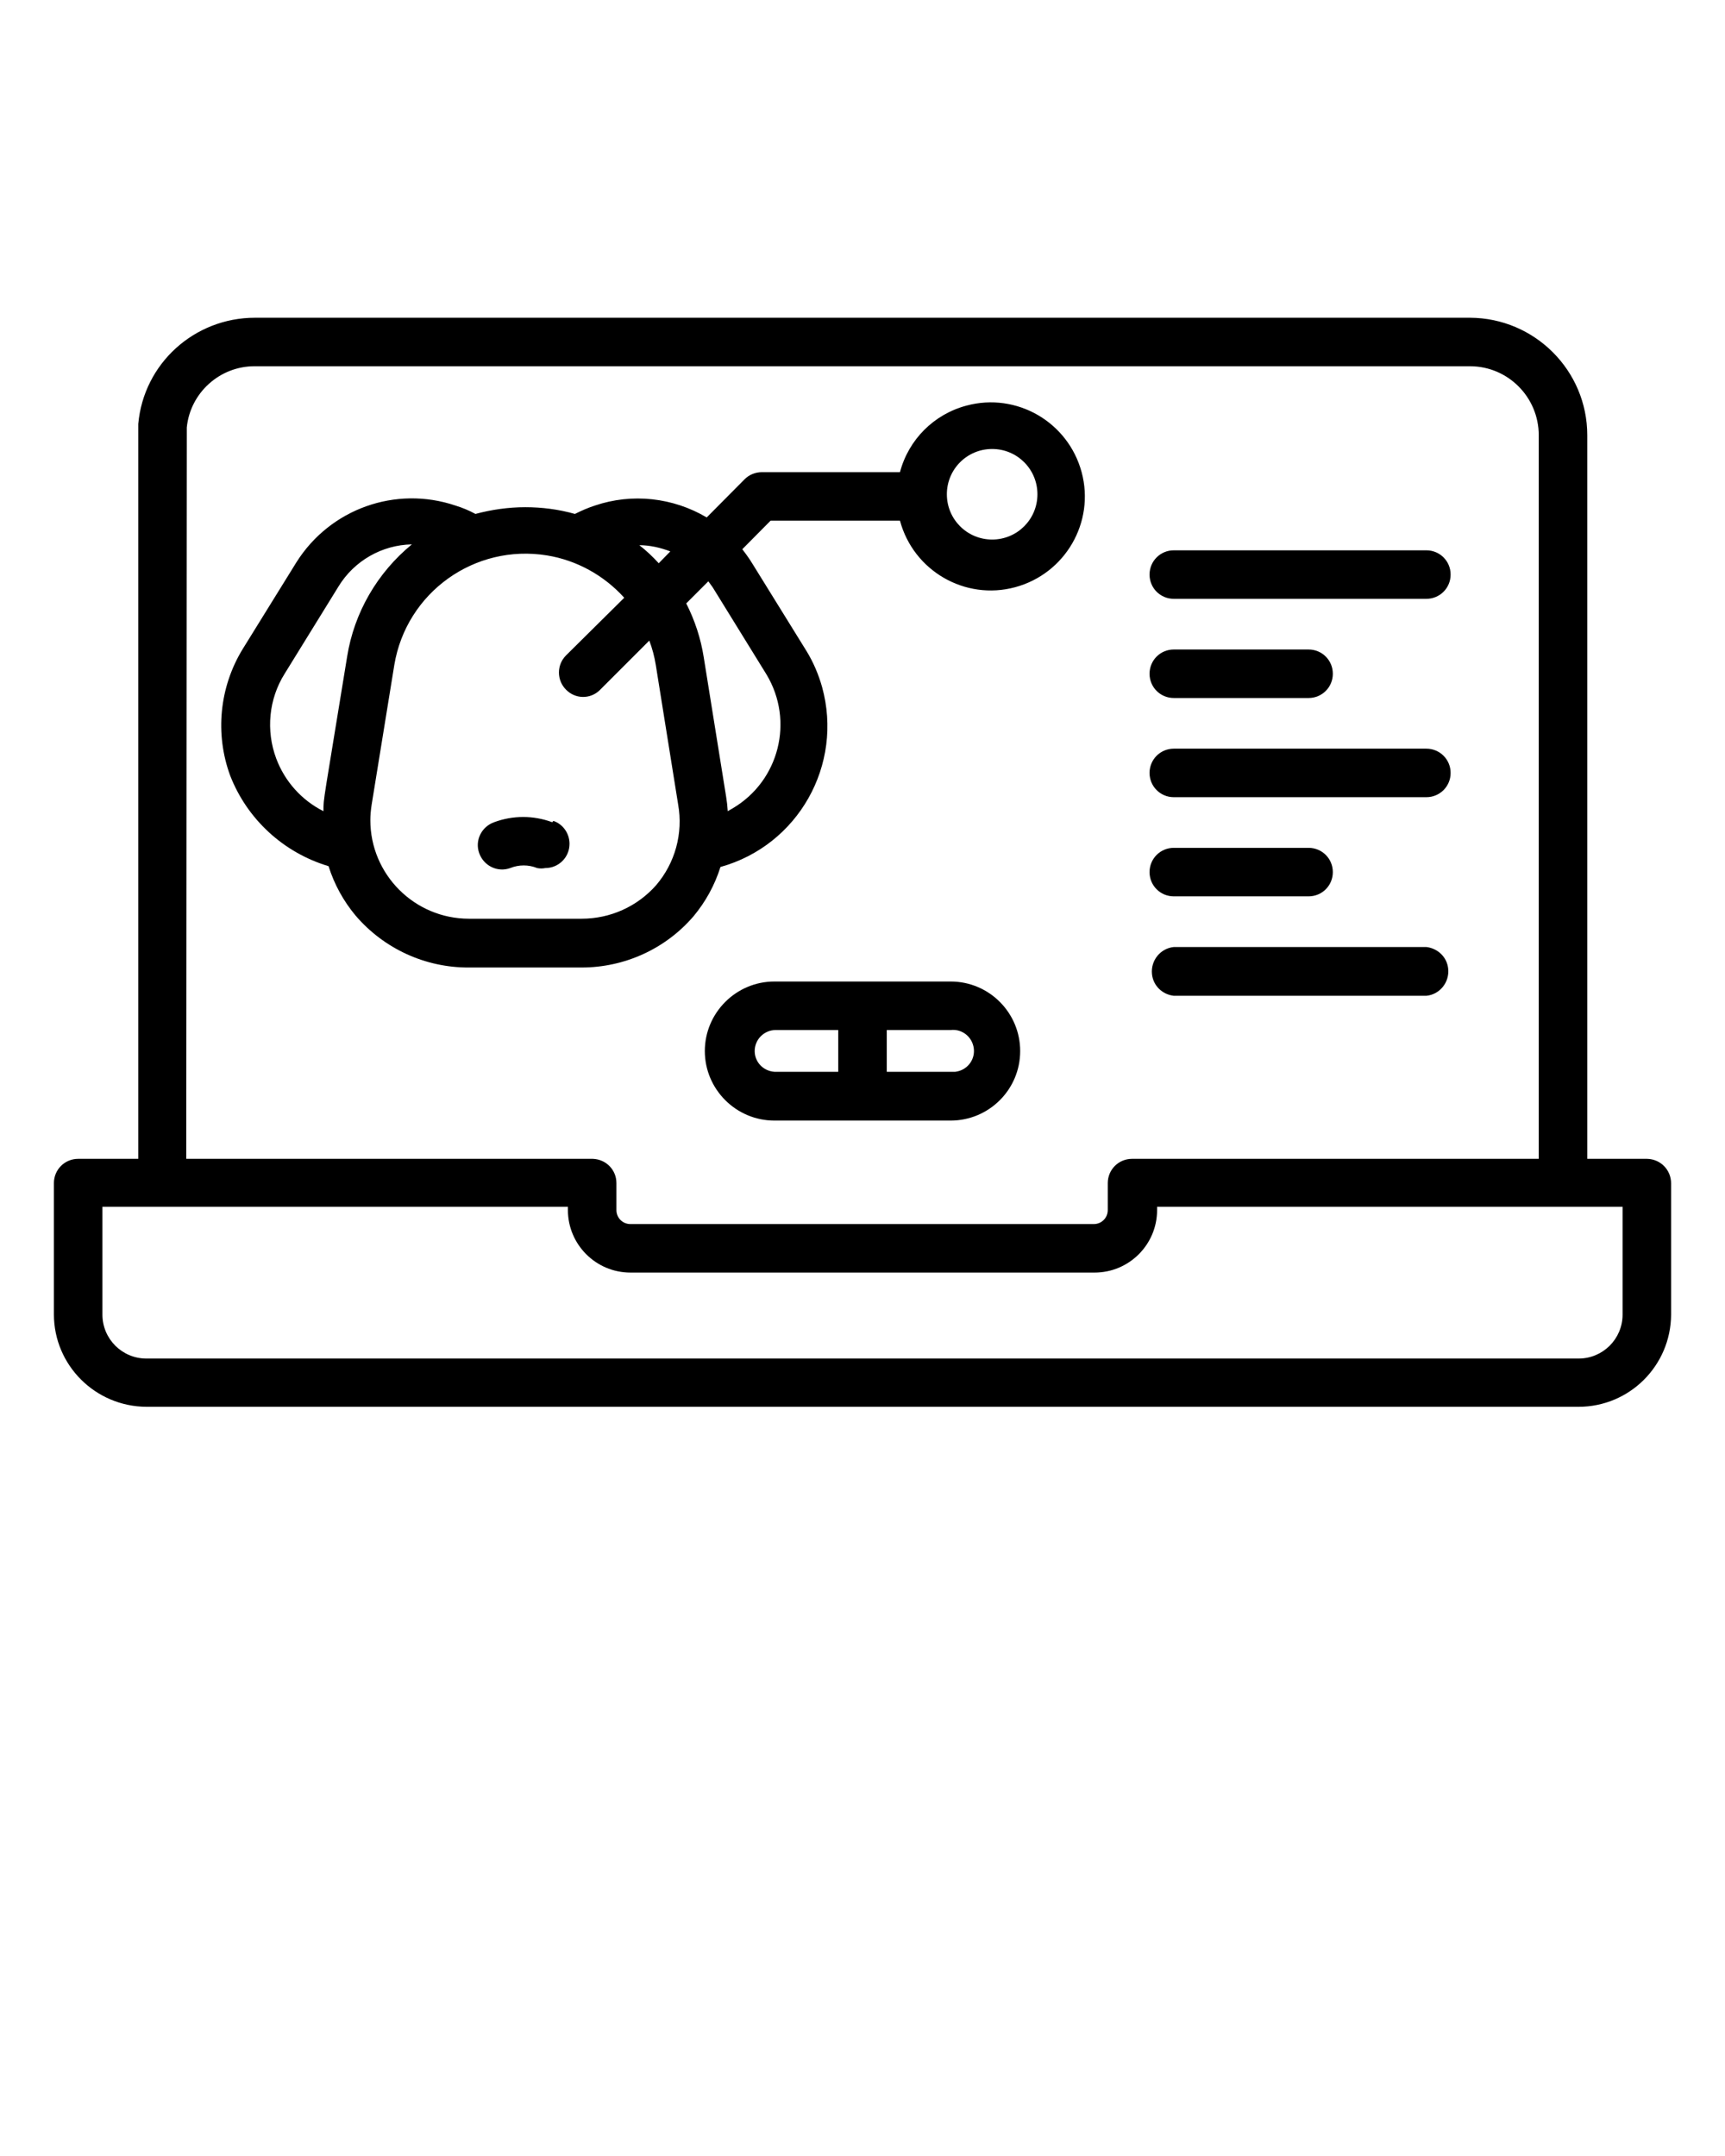
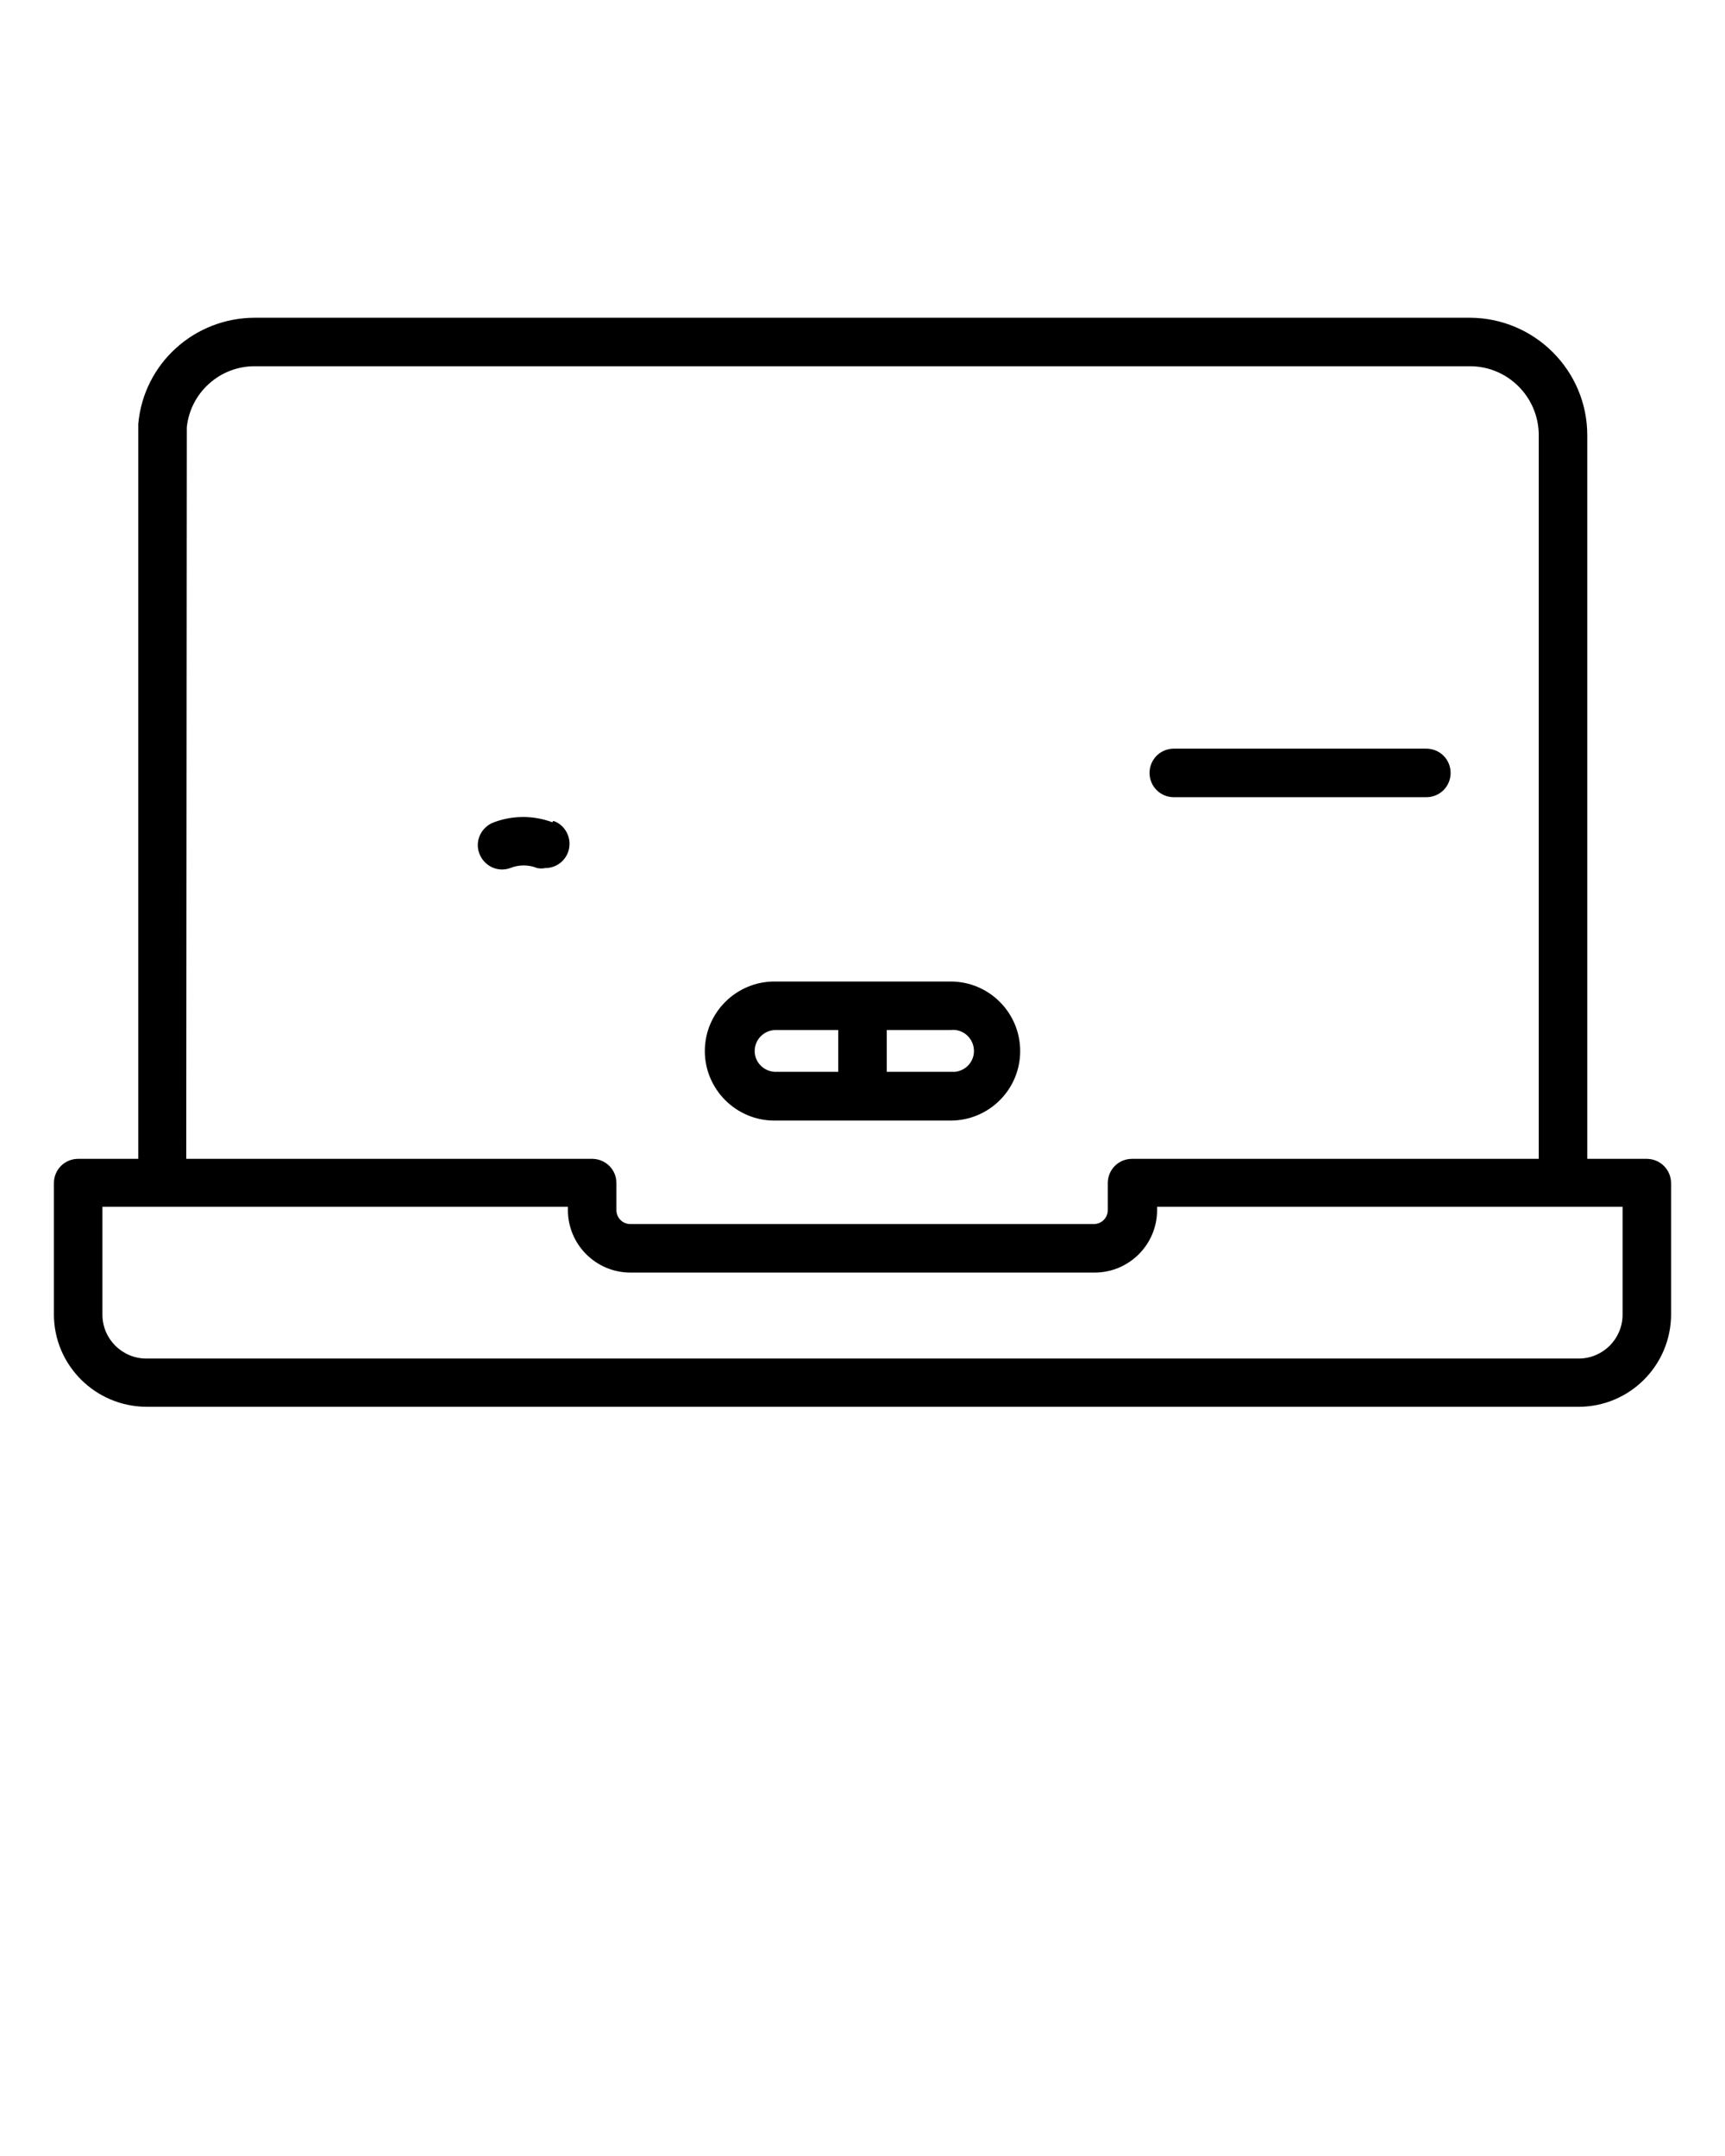
<svg xmlns="http://www.w3.org/2000/svg" id="Capa_1" version="1.1" viewBox="0 0 64 80">
  <path d="M61.1,43h-2.21v-26.85c0-2.4-1.95-4.35-4.35-4.36H9.46c-2.25,0-4.13,1.7-4.33,3.94v27.27h-2.23c-.5,0-.9.4-.9.9h0v4.87c0,1.89,1.54,3.42,3.43,3.43h53.14c1.89,0,3.42-1.53,3.43-3.42v-4.87c0-.5-.39-.9-.89-.91,0,0,0,0-.01,0ZM6.93,15.86c.13-1.29,1.23-2.28,2.53-2.27h45.08c1.41,0,2.55,1.15,2.55,2.56v26.85h-15.09c-.5,0-.9.4-.9.9h0v1c0,.29-.23.52-.52.52h-17.19c-.29,0-.52-.23-.52-.52h0v-1c0-.49-.38-.88-.87-.9H6.91l.02-27.14ZM60.2,48.78c0,.9-.73,1.63-1.63,1.63H5.43c-.9,0-1.63-.73-1.63-1.63h0v-4h17.27v.12c0,1.28,1.04,2.32,2.32,2.32h17.22c1.28,0,2.32-1.04,2.32-2.32v-.12h17.27v4Z" />
-   <path d="M43.55,22.22h9.37c.5,0,.9-.4.9-.9,0-.5-.4-.9-.9-.9h-9.37c-.5,0-.9.4-.9.9,0,.5.4.9.9.9h0Z" />
-   <path d="M43.55,25.9h5c.5,0,.9-.4.9-.9,0-.5-.4-.9-.9-.9h-5c-.5,0-.9.4-.9.9,0,.5.4.9.9.9Z" />
  <path d="M52.92,27.78h-9.37c-.5,0-.9.4-.9.9,0,.5.4.9.9.9h9.37c.5,0,.9-.4.9-.9,0-.5-.4-.9-.9-.9h0Z" />
-   <path d="M43.55,33.26h5c.5,0,.9-.4.9-.9,0-.5-.4-.9-.9-.9h-5c-.5,0-.9.4-.9.9,0,.5.4.9.9.9Z" />
-   <path d="M52.92,35.14h-9.37c-.5.05-.86.5-.81,1,.04.43.38.76.81.81h9.37c.5-.05.86-.5.81-1-.04-.43-.38-.76-.81-.81Z" />
  <path d="M35.27,36.42h-6.54c-1.42,0-2.58,1.16-2.58,2.58,0,1.42,1.16,2.58,2.58,2.58h6.54c1.42,0,2.58-1.15,2.58-2.58,0-1.42-1.15-2.58-2.58-2.58h0ZM28,39c0-.43.35-.78.78-.78h2.32v1.55h-2.37c-.41-.03-.73-.36-.73-.77ZM35.32,39.77h-2.42v-1.55h2.37c.43-.05.81.26.86.69s-.26.81-.69.86c-.06,0-.12,0-.18,0h.05Z" />
-   <path d="M25.73,34c.45-.54.79-1.16,1-1.83,2.88-.8,4.57-3.79,3.77-6.68-.13-.46-.32-.91-.57-1.32l-2-3.23c-.12-.2-.25-.38-.39-.56l1.05-1.06h4.8c.5,1.86,2.41,2.97,4.27,2.47,1.86-.5,2.97-2.41,2.47-4.27-.5-1.86-2.41-2.97-4.27-2.47-1.21.32-2.15,1.26-2.47,2.47h-5.12c-.24,0-.47.09-.64.26l-1.41,1.42c-1.25-.74-2.77-.91-4.15-.44-.25.08-.5.19-.74.31-.6-.17-1.22-.25-1.84-.25-.63,0-1.25.09-1.85.25-.24-.13-.48-.23-.74-.31-2.22-.75-4.65.12-5.9,2.1l-2,3.23c-.86,1.41-1.03,3.14-.46,4.69.63,1.62,1.98,2.86,3.65,3.36.21.67.55,1.29,1,1.83,1.05,1.23,2.59,1.94,4.21,1.93h4.18c1.59,0,3.11-.69,4.15-1.9ZM36.81,16.66c.93,0,1.68.75,1.68,1.68s-.75,1.68-1.68,1.68-1.68-.75-1.68-1.68.75-1.68,1.68-1.68h0ZM26.44,21.79l2,3.24c1.03,1.72.47,3.94-1.25,4.96-.06.04-.13.07-.19.11-.01-.18-.03-.36-.06-.54l-.83-5.17h0c-.11-.7-.33-1.37-.65-2l.82-.82.16.22ZM24.87,20.46l-.43.44c-.22-.24-.46-.47-.72-.67.39,0,.78.09,1.15.23ZM10.25,28.15c-.39-1.04-.28-2.21.31-3.15l2-3.24c.58-.95,1.61-1.54,2.72-1.56-1.28,1.05-2.14,2.53-2.4,4.16-.88,5.42-.88,5.23-.88,5.74-.81-.41-1.43-1.1-1.75-1.95ZM21.58,34.09h-4.18c-2.02,0-3.66-1.64-3.66-3.66,0-.19.02-.39.05-.58l.84-5.18c.45-2.69,2.98-4.5,5.67-4.06,1.1.18,2.11.74,2.86,1.57l-2.16,2.14c-.35.35-.35.92,0,1.27.34.35.89.36,1.24.03,0,0,.02-.02.03-.03l1.82-1.82c.11.29.19.59.24.9h0l.83,5.18c.19,1.07-.11,2.17-.82,3-.7.79-1.7,1.24-2.76,1.24Z" />
  <path d="M20.49,30.51c-.7-.26-1.46-.26-2.16,0-.47.17-.72.68-.55,1.15.17.47.68.72,1.15.55.32-.13.68-.13,1,0,.1.02.2.02.3,0,.5,0,.9-.4.9-.9,0-.38-.24-.73-.6-.85l-.04.05Z" />
</svg>